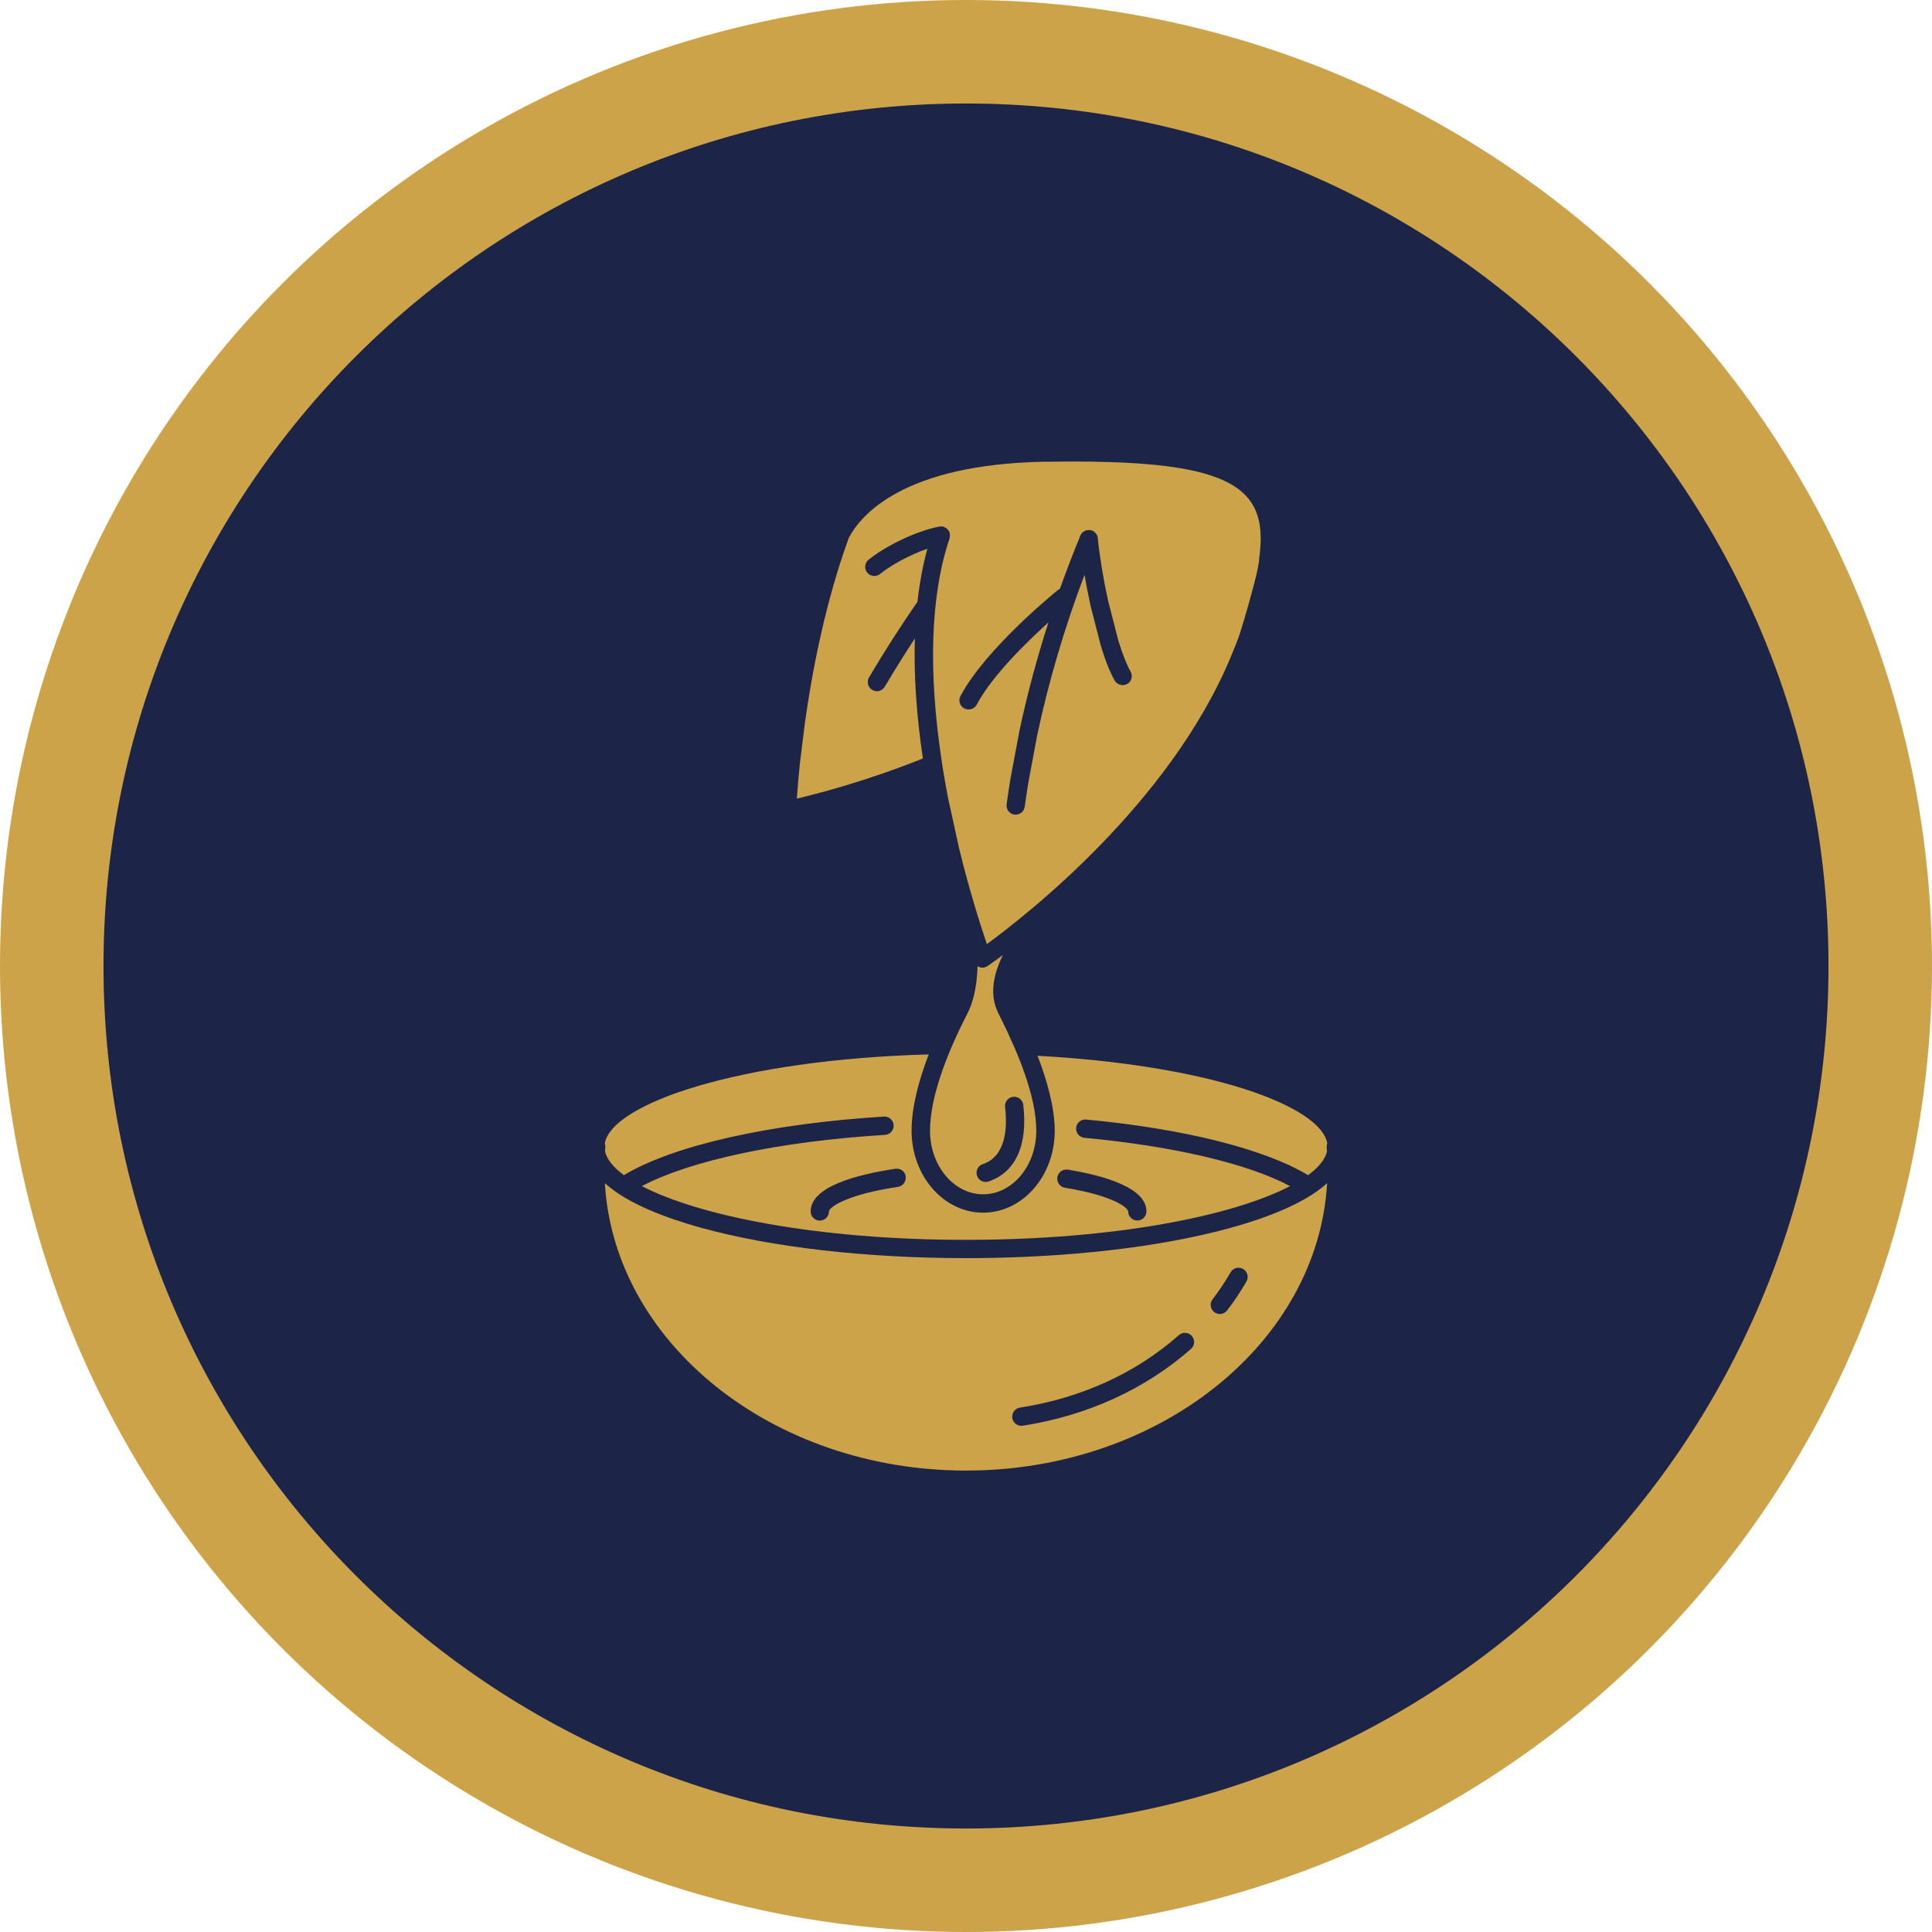
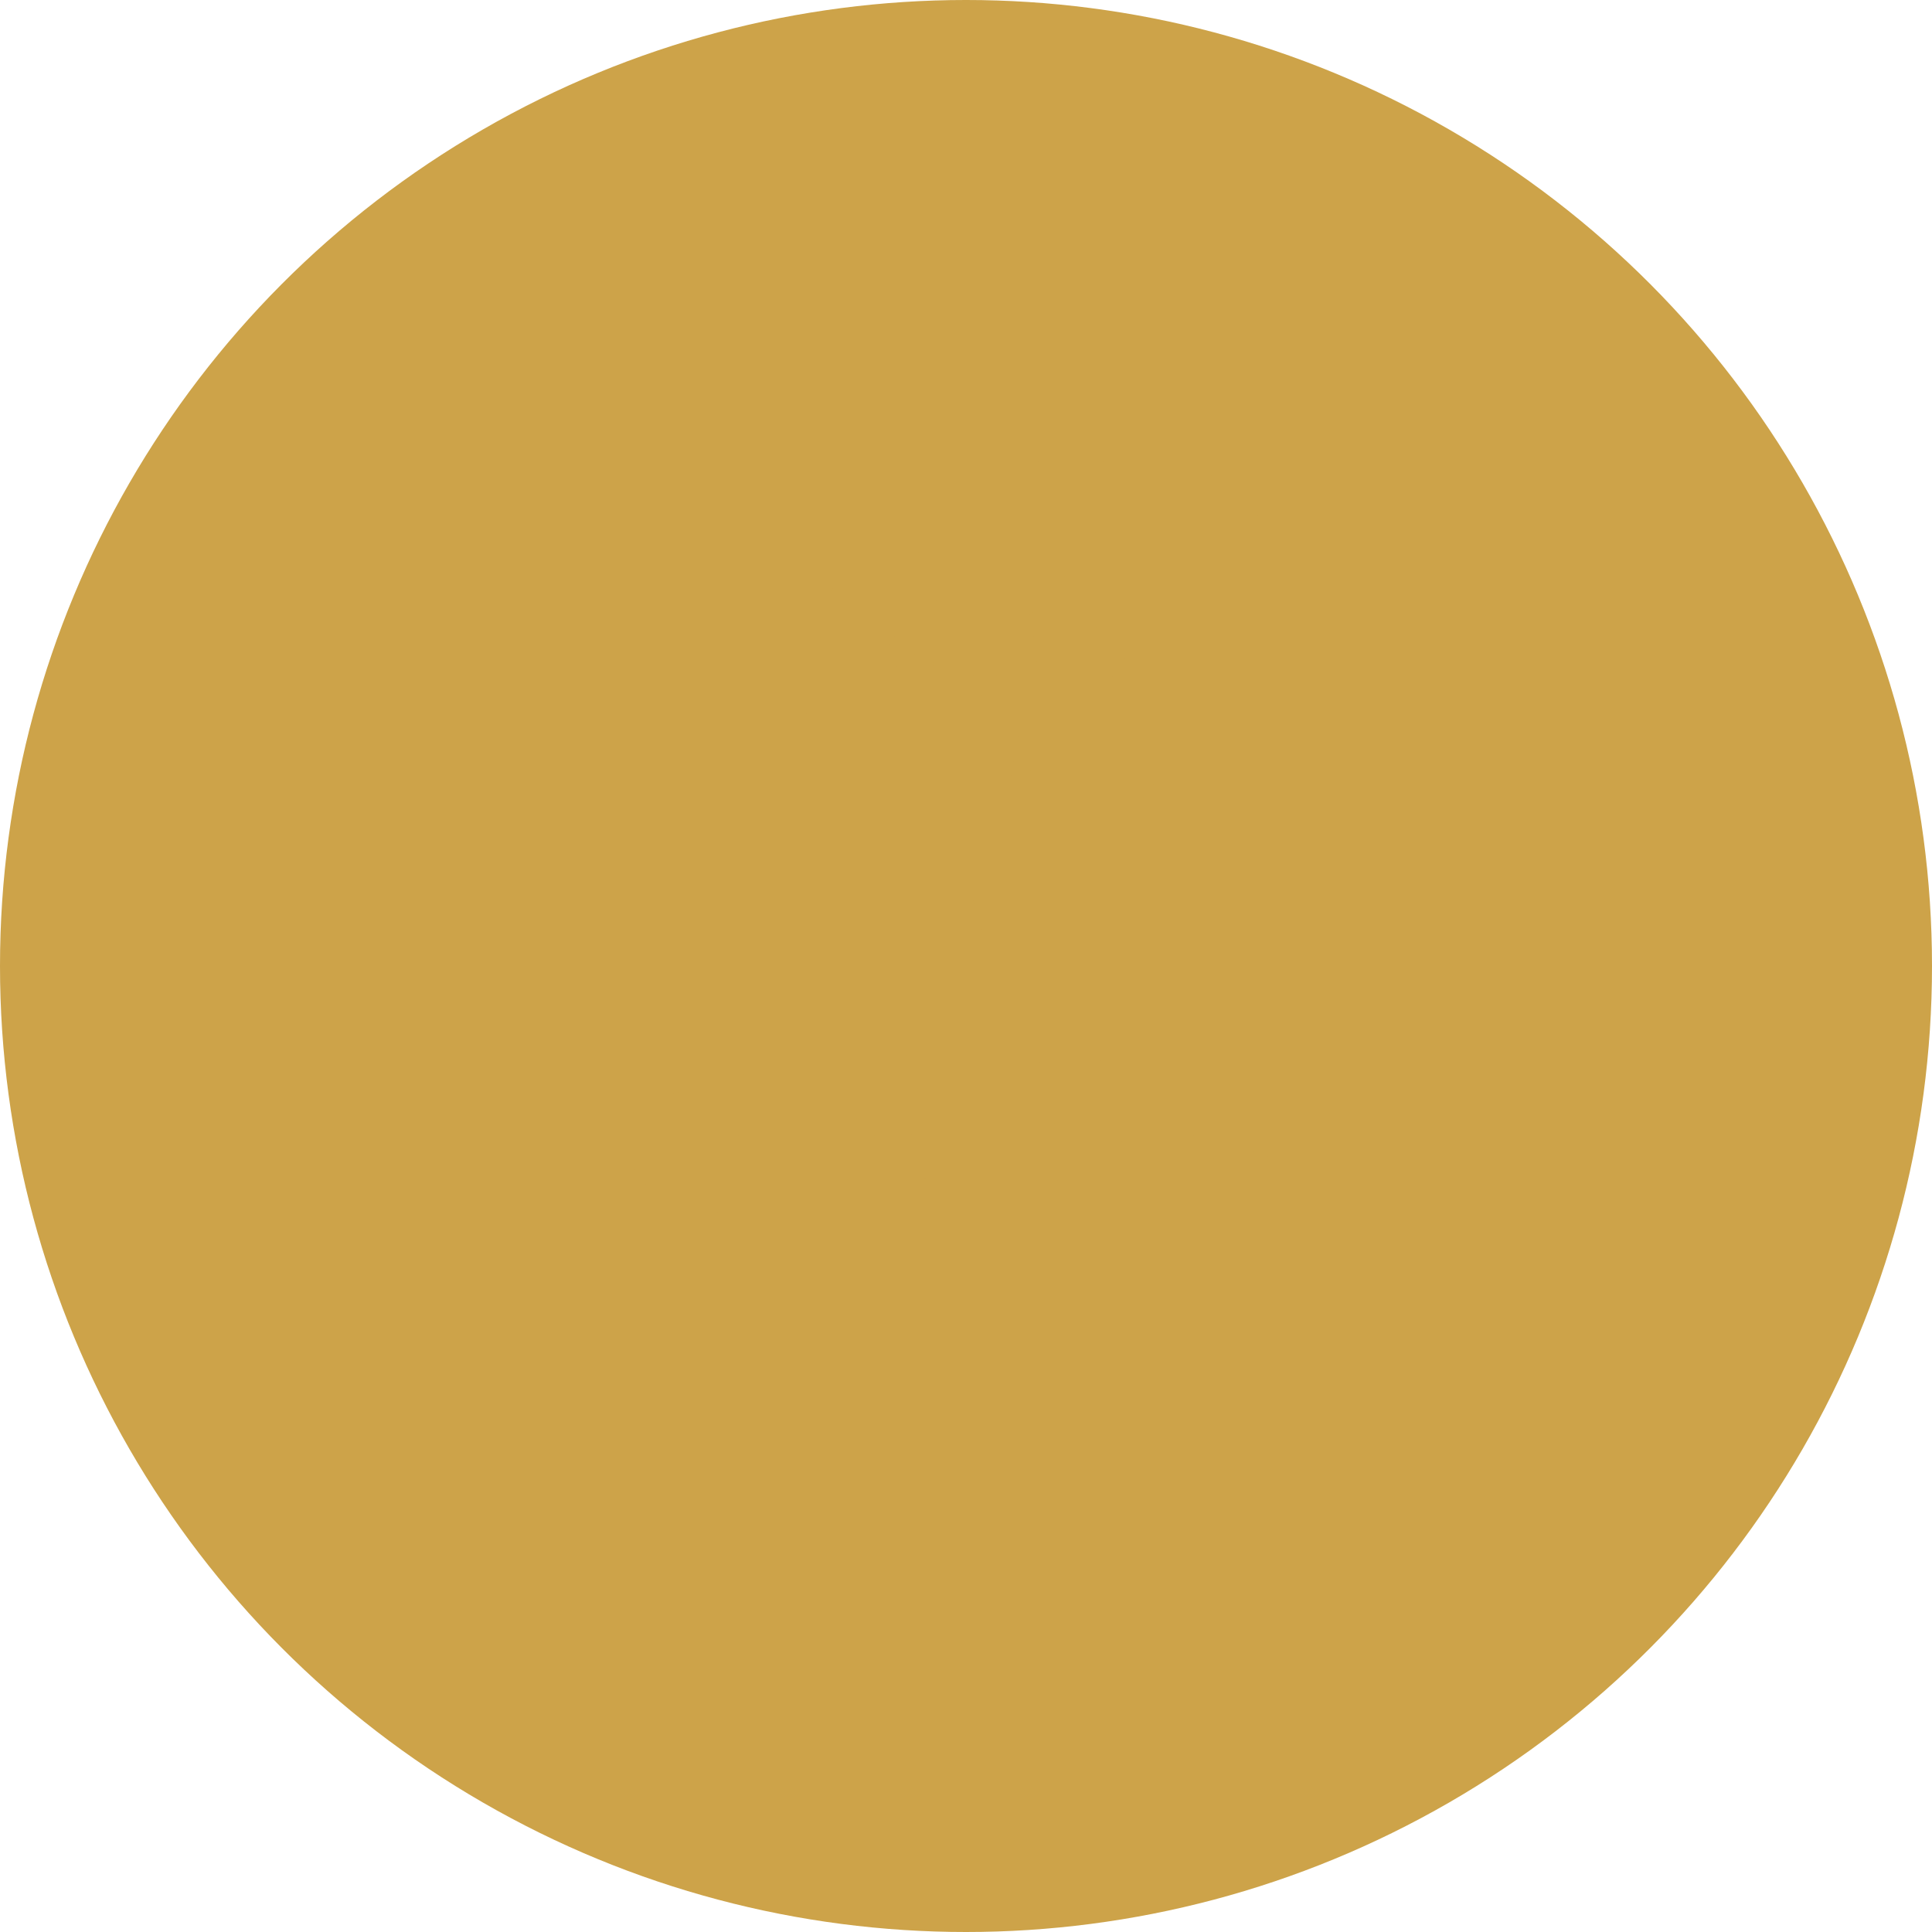
<svg xmlns="http://www.w3.org/2000/svg" viewBox="0 0 224 224" data-name="Layer 1" id="Layer_1">
  <defs>
    <style>
      .cls-1 {
        fill: #cda349;
      }

      .cls-2 {
        fill: #1c2548;
      }
    </style>
  </defs>
  <g>
    <circle r="112" cy="112" cx="112" class="cls-1" />
-     <path d="M212,112c0,55.23-44.77,100-100,100S12,167.23,12,112,56.77,12,112,12s100,44.77,100,100Z" class="cls-2" />
  </g>
  <g>
-     <path d="M113.98,138.47c3.4,0,6.17-3.31,6.17-7.37s-2.2-9.18-4.04-12.9c0,0,0,0,0,0-.14-.27-.27-.54-.4-.8,0,0,0-.02-.01-.03-.97-2.03-.57-4.32.58-6.64-1.07.79-1.72,1.23-1.79,1.28-.18.12-.38.18-.59.18-.11,0-.22-.02-.32-.05-.09-.03-.17-.07-.24-.12-.07,2.41-.51,4.32-1.31,5.75-1.92,3.76-4.2,9.12-4.2,13.33,0,4.07,2.77,7.37,6.17,7.37ZM113.94,134.98c2.67-.92,2.88-4.11,2.59-6.63-.07-.58.35-1.11.93-1.18.58-.07,1.11.35,1.18.93.55,4.65-.88,7.81-4.01,8.88-.11.04-.23.06-.35.06-.44,0-.85-.28-1-.72-.19-.56.1-1.16.66-1.35Z" class="cls-1" />
    <path d="M70.18,133.03c-.01.16-.02.33-.03.49.22.91.97,1.83,2.19,2.73,5.72-3.45,16.89-5.97,30.14-6.79.59-.04,1.09.41,1.13.99s-.41,1.09-.99,1.13c-12.2.75-22.52,2.95-28.2,5.94,6.6,3.43,20.25,6.23,37.58,6.23s30.98-2.8,37.58-6.23c-4.96-2.62-13.49-4.63-23.85-5.6-.58-.05-1.01-.57-.96-1.16.05-.58.57-1.01,1.16-.96,11.37,1.07,20.67,3.41,25.73,6.45,1.23-.9,1.97-1.82,2.19-2.73-.01-.16-.02-.33-.03-.49-.01-.16.01-.31.07-.46-.37-2.19-3.85-4.47-9.66-6.33-6.21-1.98-14.66-3.33-23.93-3.83,1.12,2.92,1.99,6.04,1.99,8.69,0,5.24-3.72,9.5-8.3,9.5s-8.3-4.26-8.3-9.5c0-2.77.86-5.92,1.99-8.85-21.94.61-36.76,5.68-37.56,10.33.05.14.08.29.07.46ZM122.59,136.49c.1-.58.64-.97,1.22-.88,4.16.68,9.11,2.08,9.11,4.84,0,.59-.48,1.06-1.06,1.06s-1.06-.48-1.06-1.06c0-.3-1.3-1.75-7.33-2.74-.58-.1-.97-.64-.88-1.22ZM105,136.4c.09.58-.31,1.12-.89,1.21-6.11.91-8,2.41-8,2.85,0,.59-.48,1.06-1.06,1.06s-1.06-.48-1.06-1.06c0-2.88,5.34-4.28,9.82-4.95.58-.09,1.12.31,1.21.89Z" class="cls-1" />
-     <path d="M142.68,142.36c-8.21,2.26-19.1,3.51-30.68,3.51s-22.47-1.25-30.68-3.51c-4.03-1.11-8.58-2.8-11.19-5.18,1.07,18.52,19.44,33.32,41.87,33.32s40.8-14.8,41.87-33.32c-2.62,2.38-7.16,4.07-11.2,5.18ZM138.08,156.4c-5.28,4.66-12.03,7.74-19.5,8.9-.06,0-.11.01-.16.01-.51,0-.97-.37-1.05-.9-.09-.58.31-1.12.89-1.21,7.08-1.1,13.45-4,18.42-8.4.44-.39,1.11-.35,1.5.09.39.44.35,1.11-.09,1.5ZM142.27,151.94c-.21.27-.52.41-.84.41-.23,0-.45-.07-.65-.22-.46-.36-.55-1.03-.19-1.49.77-1,1.47-2.05,2.08-3.12.29-.51.94-.69,1.45-.4.51.29.69.94.4,1.45-.66,1.15-1.41,2.28-2.24,3.36Z" class="cls-1" />
    <path d="M121.22,53.53c-16.55.28-21.47,6.24-22.84,8.89,0,0,0,.02,0,.03-2.78,7.65-4.28,15.81-5.05,21.31l-.56,4.52c-.2,1.83-.31,3.31-.38,4.31,2.47-.58,8.06-2.03,14.61-4.65-.75-5.06-1.06-9.71-.93-13.92-1.19,1.82-2.36,3.69-3.49,5.6-.2.34-.55.52-.91.52-.18,0-.37-.05-.54-.15-.5-.3-.67-.95-.37-1.46,1.8-3.04,3.69-5.98,5.61-8.76.25-2.19.63-4.24,1.15-6.15-2.09.73-4.28,1.94-5.47,2.92-.2.16-.44.24-.67.24-.31,0-.62-.13-.83-.39-.37-.45-.3-1.12.15-1.49,1.78-1.46,5.34-3.29,8.19-3.85.02,0,.04,0,.06,0,.04,0,.08,0,.11-.01.04,0,.07,0,.1,0,.03,0,.07,0,.1,0,.04,0,.07.01.11.03.02,0,.04,0,.06.01.01,0,.02.01.03.02.03.01.07.03.1.05.03.01.06.03.09.05.03.02.05.04.08.06.03.02.06.04.08.07.02.02.05.05.07.07.02.03.05.05.07.08.02.03.04.06.06.09.02.03.03.06.05.09.01.03.02.06.03.09.01.04.02.07.03.11,0,.01,0,.02.01.04,0,.02,0,.04,0,.06,0,.04,0,.07,0,.11,0,.04,0,.07,0,.1s0,.07-.01.1c0,.04-.01.07-.02.11,0,.02,0,.04-.01.06-2.21,6.53-2.5,15.45-.88,25.97,0,.01,0,.03,0,.05.2,1.27.42,2.56.67,3.87l1.33,6.08c1.24,5.06,2.54,9.08,3.21,11.05,4.49-3.28,21.2-16.28,28.28-33.3l.04-.1c.38-.91.74-1.77,1.02-2.63.52-1.6,1.48-5.01,1.9-6.75.13-.54.23-1.07.31-1.59,0-.17.02-.36.05-.57,1.09-8.33-3.5-11.34-24.81-10.98ZM130.69,79.29c-.17.1-.35.14-.53.14-.37,0-.72-.19-.92-.53-.53-.92-1.08-2.29-1.62-4.06,0-.01,0-.03-.01-.05l-1.2-4.68s0-.03,0-.04c-.25-1.15-.48-2.31-.67-3.43-2.32,6.15-4.17,12.4-5.49,18.63l-1.03,5.52c-.15.91-.28,1.83-.41,2.74-.07.53-.53.92-1.05.92-.05,0-.09,0-.14,0-.58-.08-.99-.62-.91-1.2.13-.93.27-1.88.42-2.81,0,0,0-.02,0-.02l1.04-5.54s0-.02,0-.03c.9-4.23,2.03-8.48,3.39-12.69-2.6,2.35-6.57,6.24-8.32,9.54-.19.36-.56.56-.94.56-.17,0-.34-.04-.5-.12-.52-.28-.71-.92-.44-1.44,2.9-5.47,10.97-12.03,11.31-12.3.07-.06.14-.1.22-.13.74-2.07,1.53-4.13,2.37-6.17,0-.02.02-.03.02-.05.02-.03.03-.07.05-.1.02-.03.04-.06.06-.08.02-.03.04-.06.07-.08.02-.02.05-.05.07-.07.03-.02.06-.05.08-.07.03-.02.05-.04.08-.05.03-.02.07-.04.1-.05.03-.01.06-.02.08-.04.04-.01.07-.02.11-.03.03,0,.07-.01.1-.02.02,0,.04,0,.05,0,.02,0,.03,0,.05,0,.04,0,.07,0,.11,0,.04,0,.07,0,.11,0,.03,0,.06.01.09.02.04,0,.07.02.11.03.01,0,.03,0,.04.01.01,0,.03.01.04.02.03.02.07.04.1.06.03.02.06.04.08.06.03.02.06.04.08.07.03.02.05.05.07.07.02.03.05.05.07.08.02.03.04.06.06.08.02.03.04.06.05.09.01.03.03.06.04.09.01.03.02.07.03.1,0,.04.02.07.02.11,0,.02,0,.03,0,.05.21,2.09.64,4.72,1.19,7.22l1.19,4.64c.49,1.59.98,2.83,1.42,3.6.29.51.12,1.16-.39,1.45Z" class="cls-1" />
  </g>
</svg>